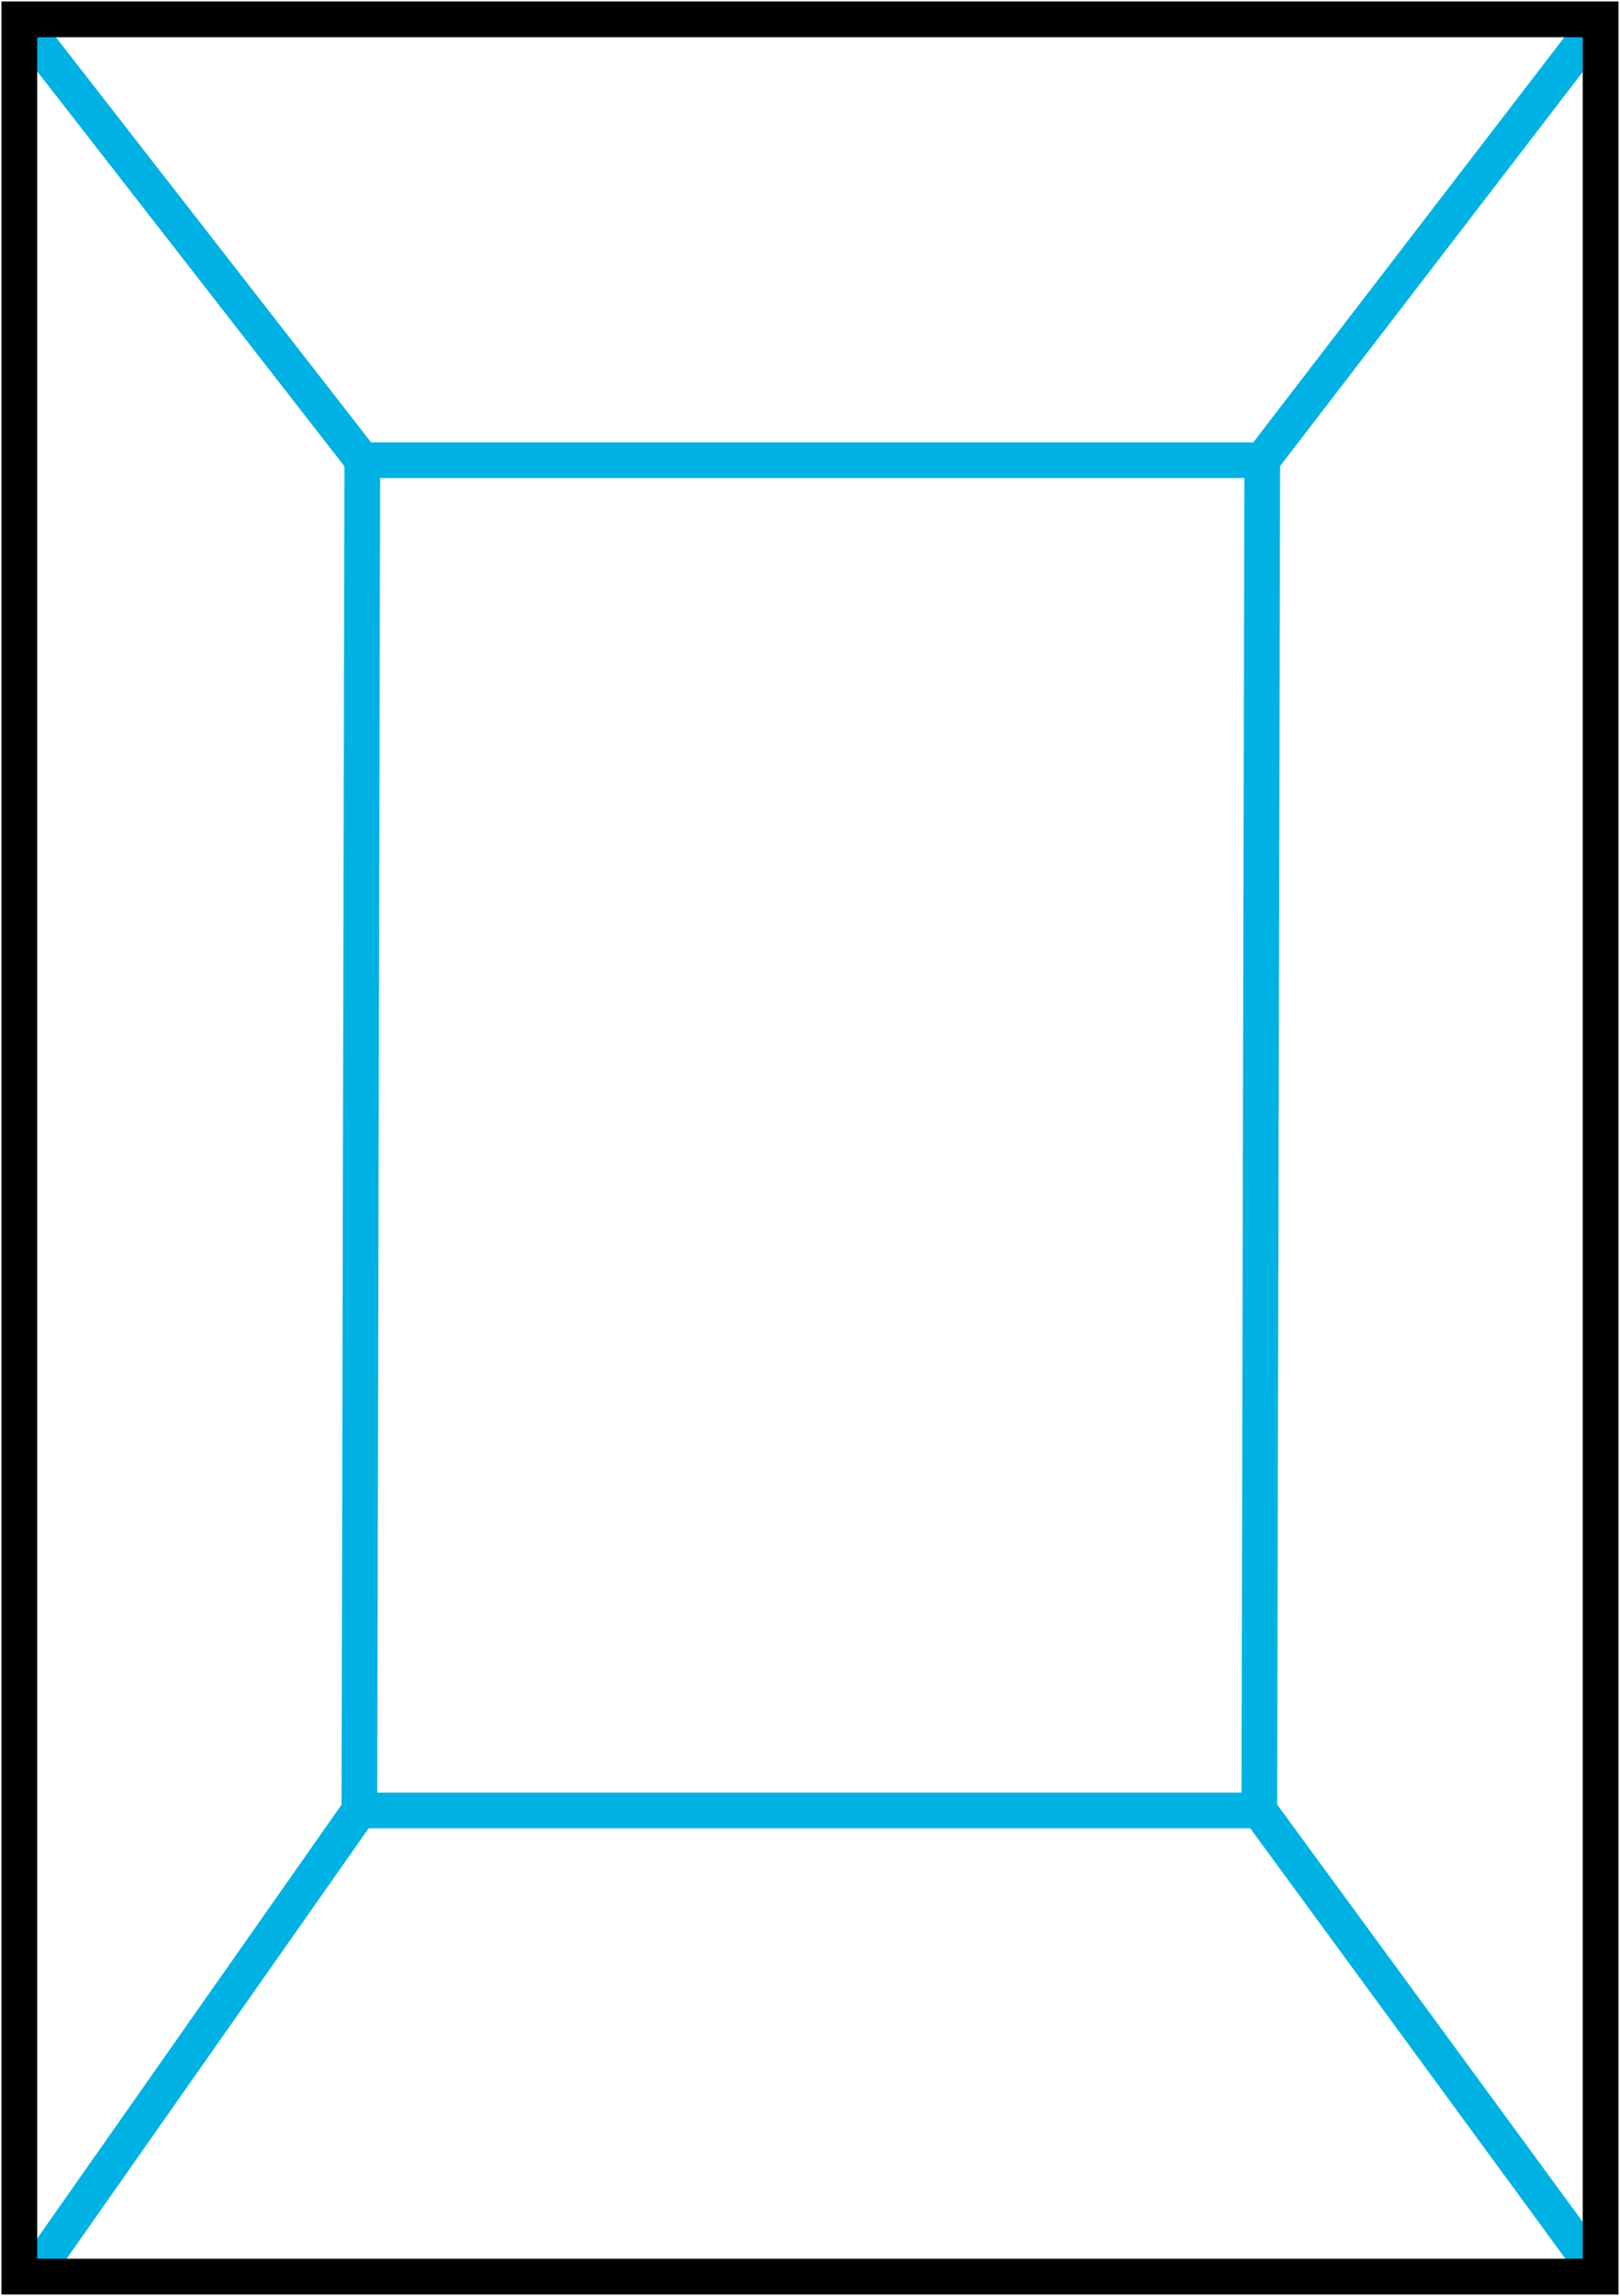
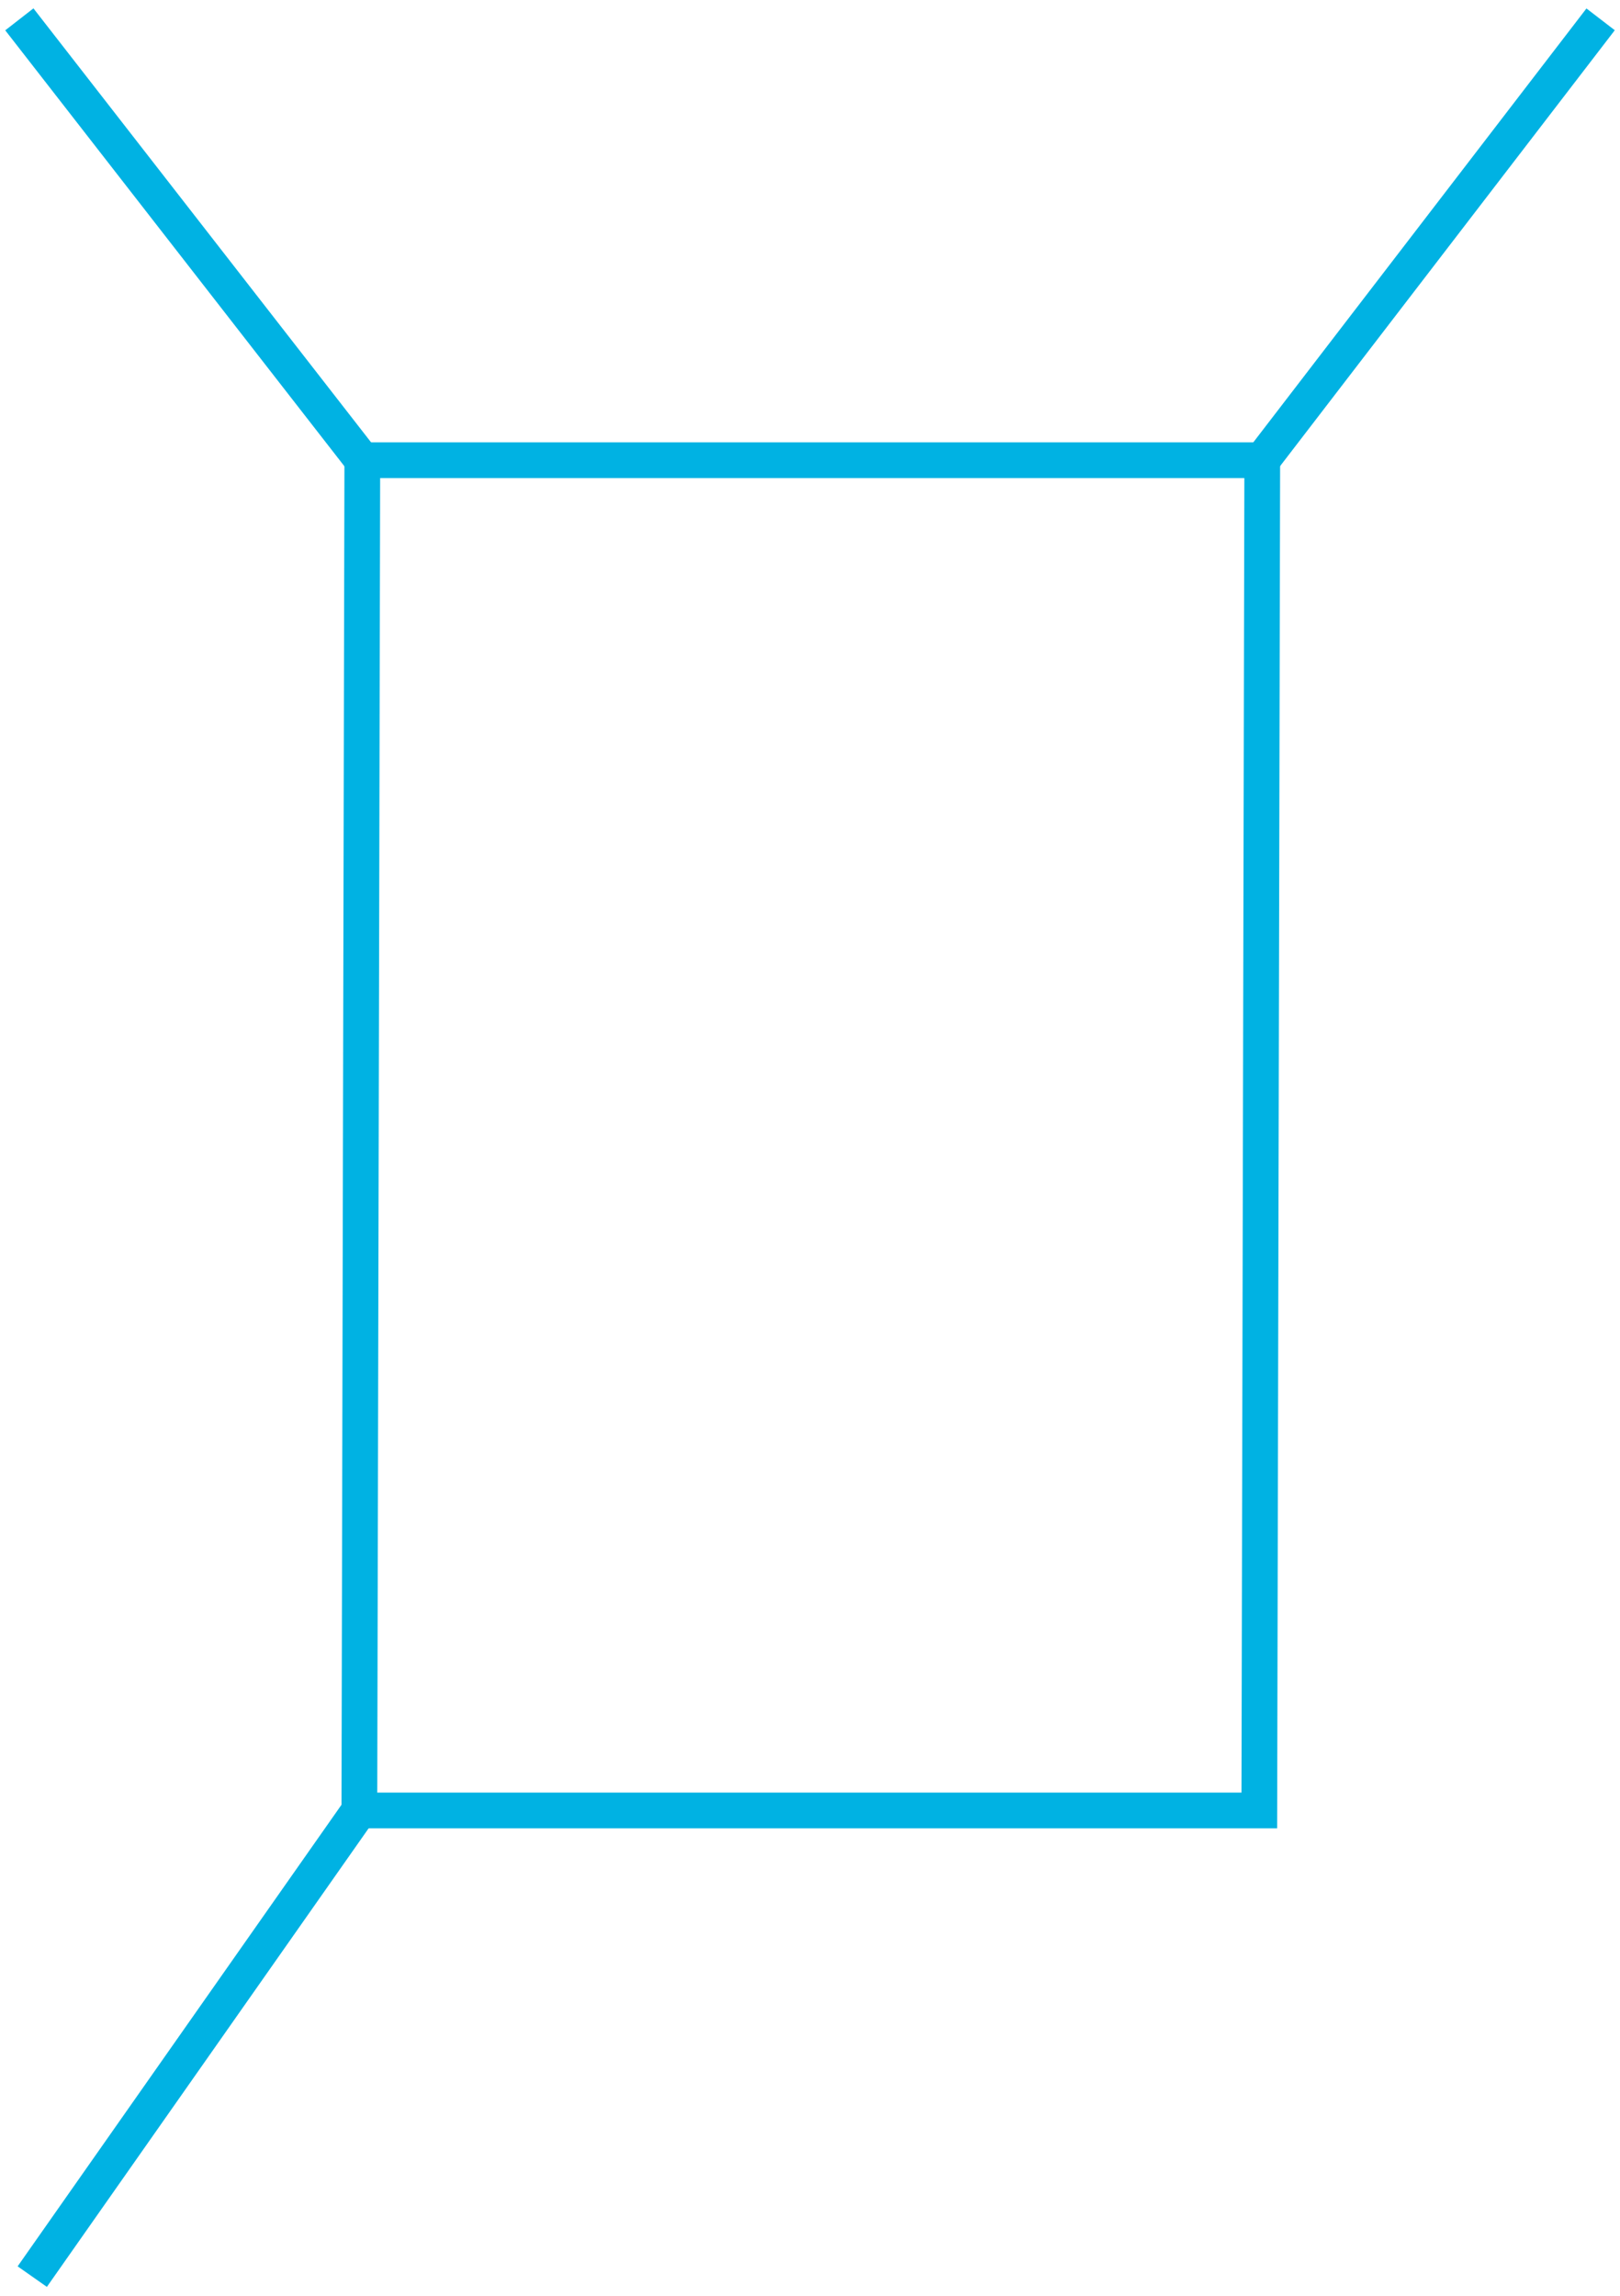
<svg xmlns="http://www.w3.org/2000/svg" width="34.004" height="48.177" viewBox="0 0 34.004 48.177">
  <defs>
    <clipPath id="clip-path">
      <rect id="Rechteck_2249" data-name="Rechteck 2249" width="34.004" height="48.177" fill="none" />
    </clipPath>
  </defs>
  <g id="Gruppe_1616" data-name="Gruppe 1616" transform="translate(0 0)">
    <path id="Pfad_5710" data-name="Pfad 5710" d="M25.912,8.91,25.85,37.242H6.96L7.022,8.91Z" transform="translate(0.583 0.747)" fill="none" stroke="#00b2e3" stroke-miterlimit="10" stroke-width="0.75" />
    <g id="Gruppe_1615" data-name="Gruppe 1615" transform="translate(0 0)">
      <g id="Gruppe_1614" data-name="Gruppe 1614" clip-path="url(#clip-path)">
        <line id="Linie_3342" data-name="Linie 3342" x1="7.313" y2="9.521" transform="translate(26.284 0.406)" fill="none" stroke="#00b2e3" stroke-miterlimit="10" stroke-width="0.75" />
        <line id="Linie_3343" data-name="Linie 3343" x2="7.199" y2="9.25" transform="translate(0.406 0.406)" fill="none" stroke="#00b2e3" stroke-miterlimit="10" stroke-width="0.75" />
        <line id="Linie_3344" data-name="Linie 3344" x1="6.866" y2="9.782" transform="translate(0.677 37.988)" fill="none" stroke="#00b2e3" stroke-miterlimit="10" stroke-width="0.75" />
-         <line id="Linie_3345" data-name="Linie 3345" x2="7.165" y2="9.782" transform="translate(26.433 37.988)" fill="none" stroke="#00b2e3" stroke-miterlimit="10" stroke-width="0.75" />
-         <rect id="Rechteck_2248" data-name="Rechteck 2248" width="33.191" height="47.364" transform="translate(0.406 0.406)" fill="none" stroke="#000" stroke-miterlimit="10" stroke-width="0.75" />
      </g>
    </g>
  </g>
</svg>